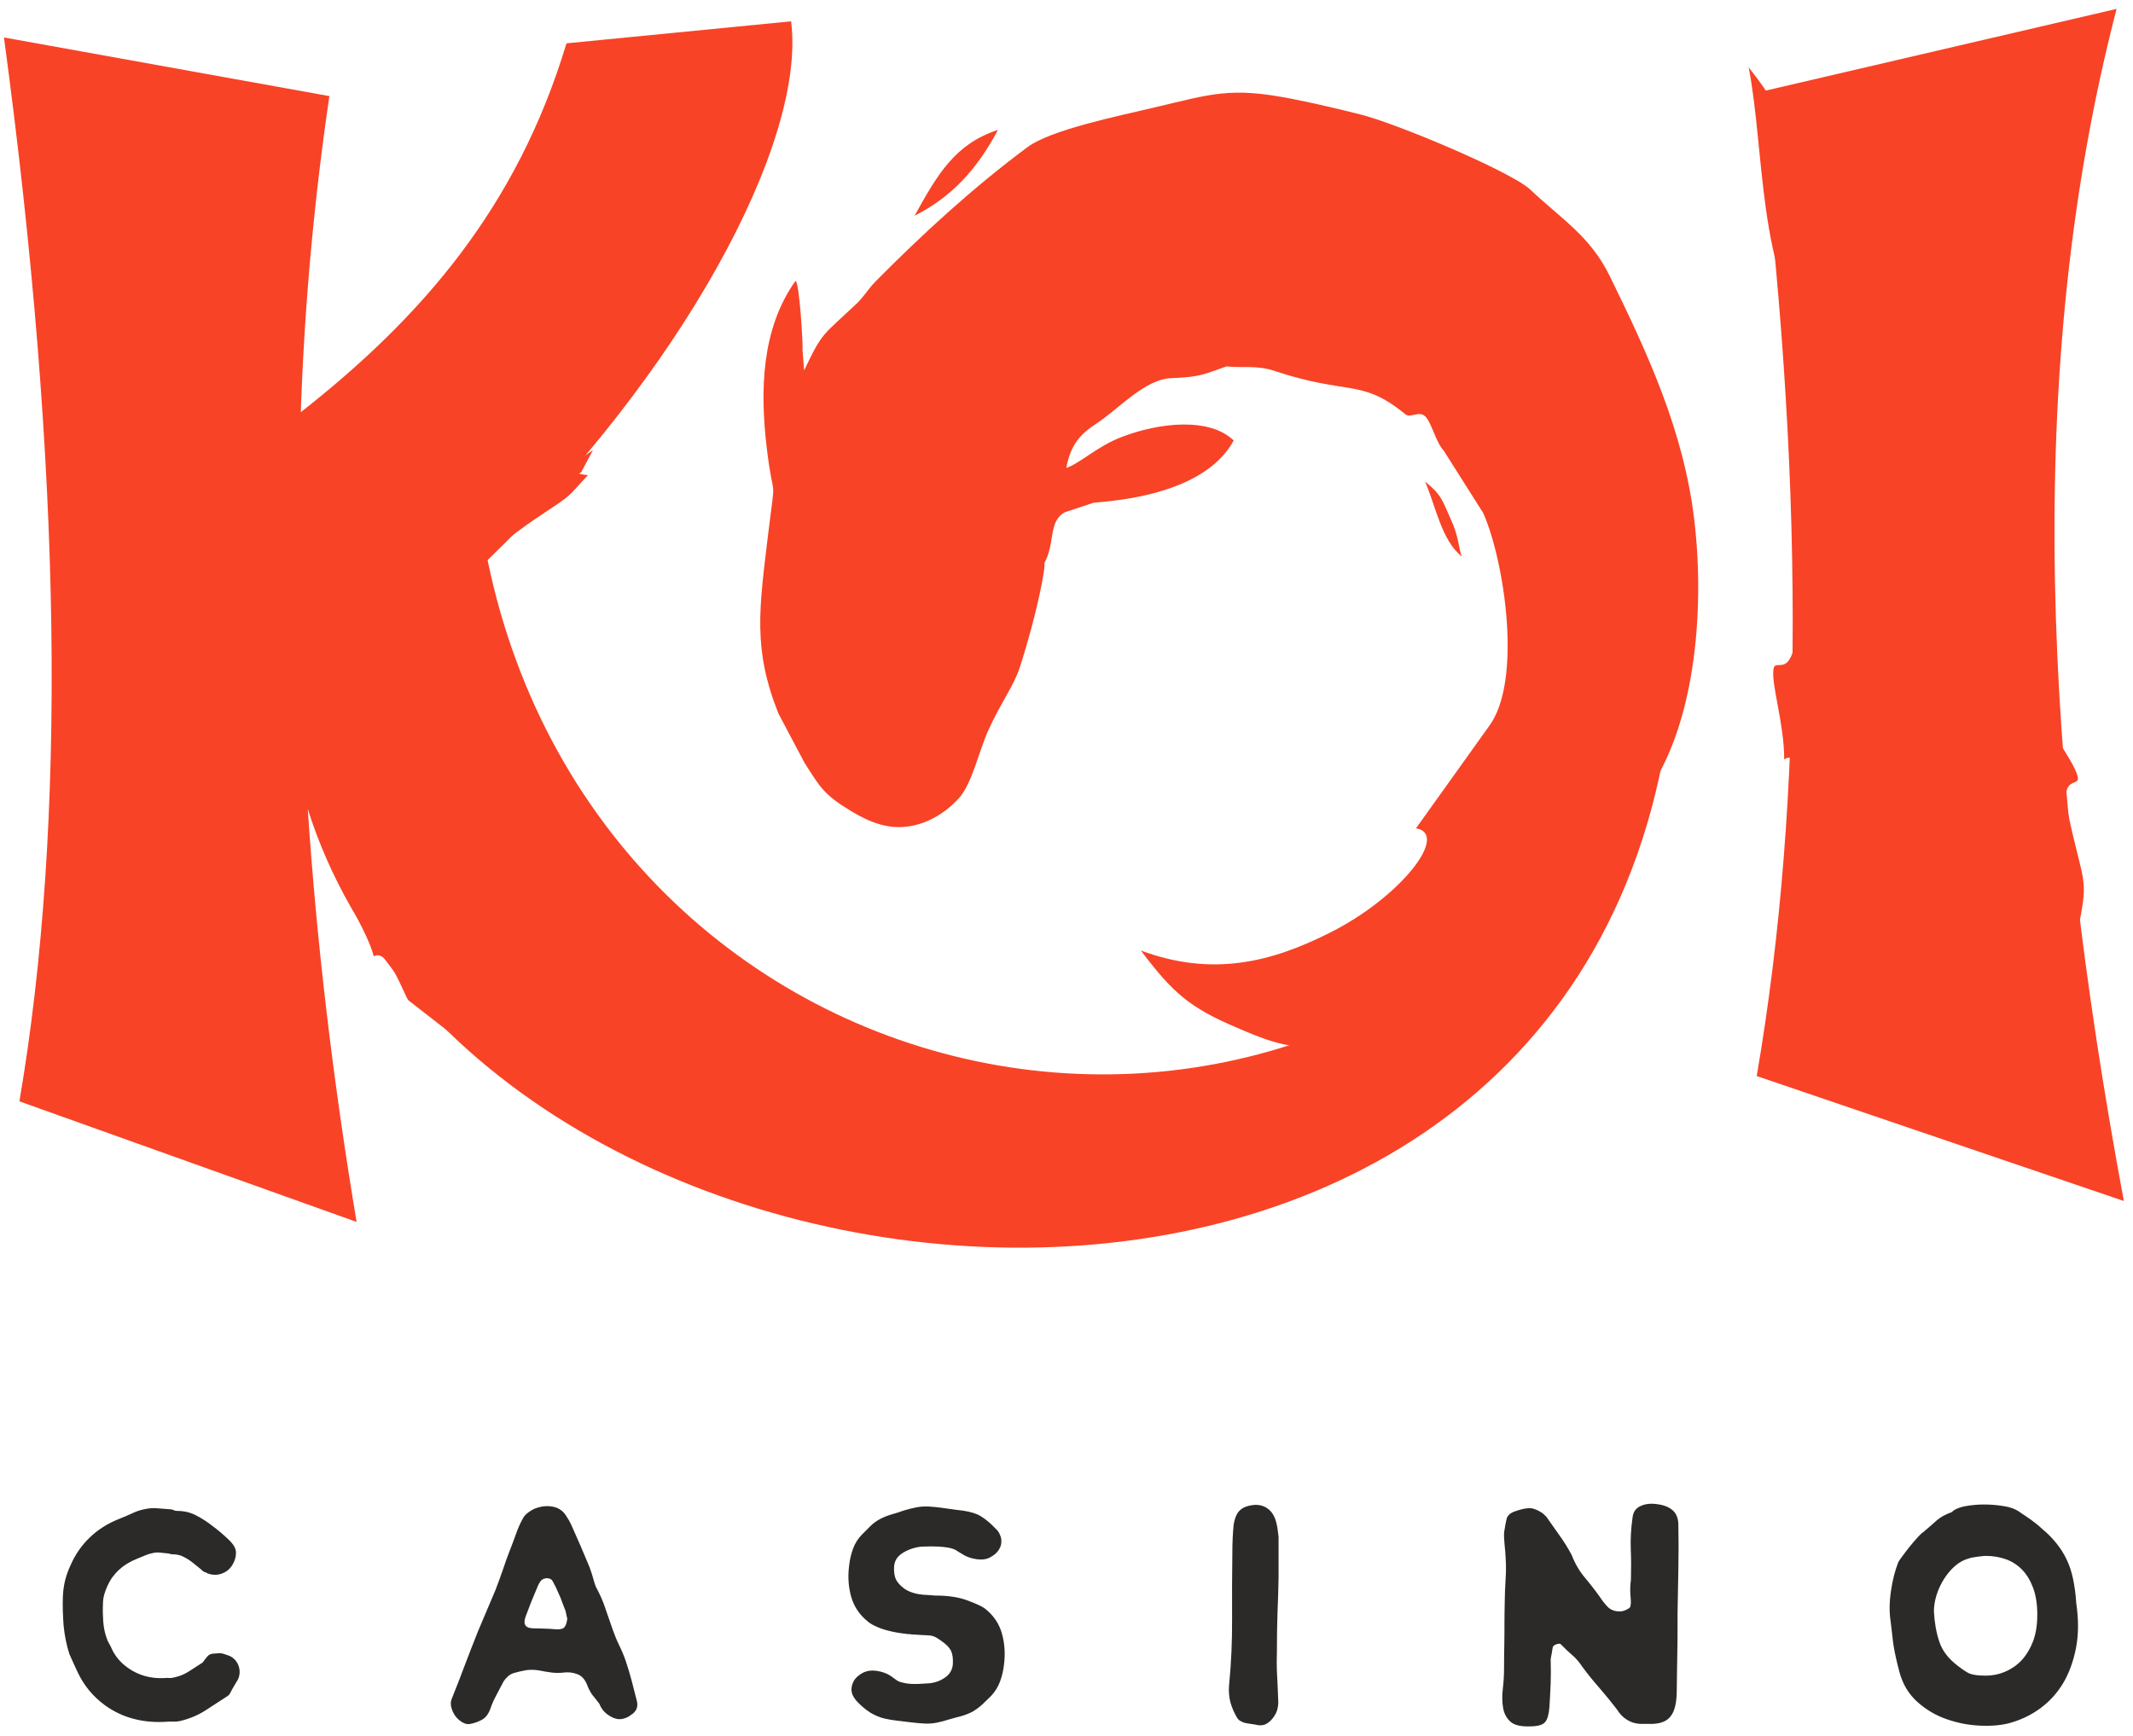
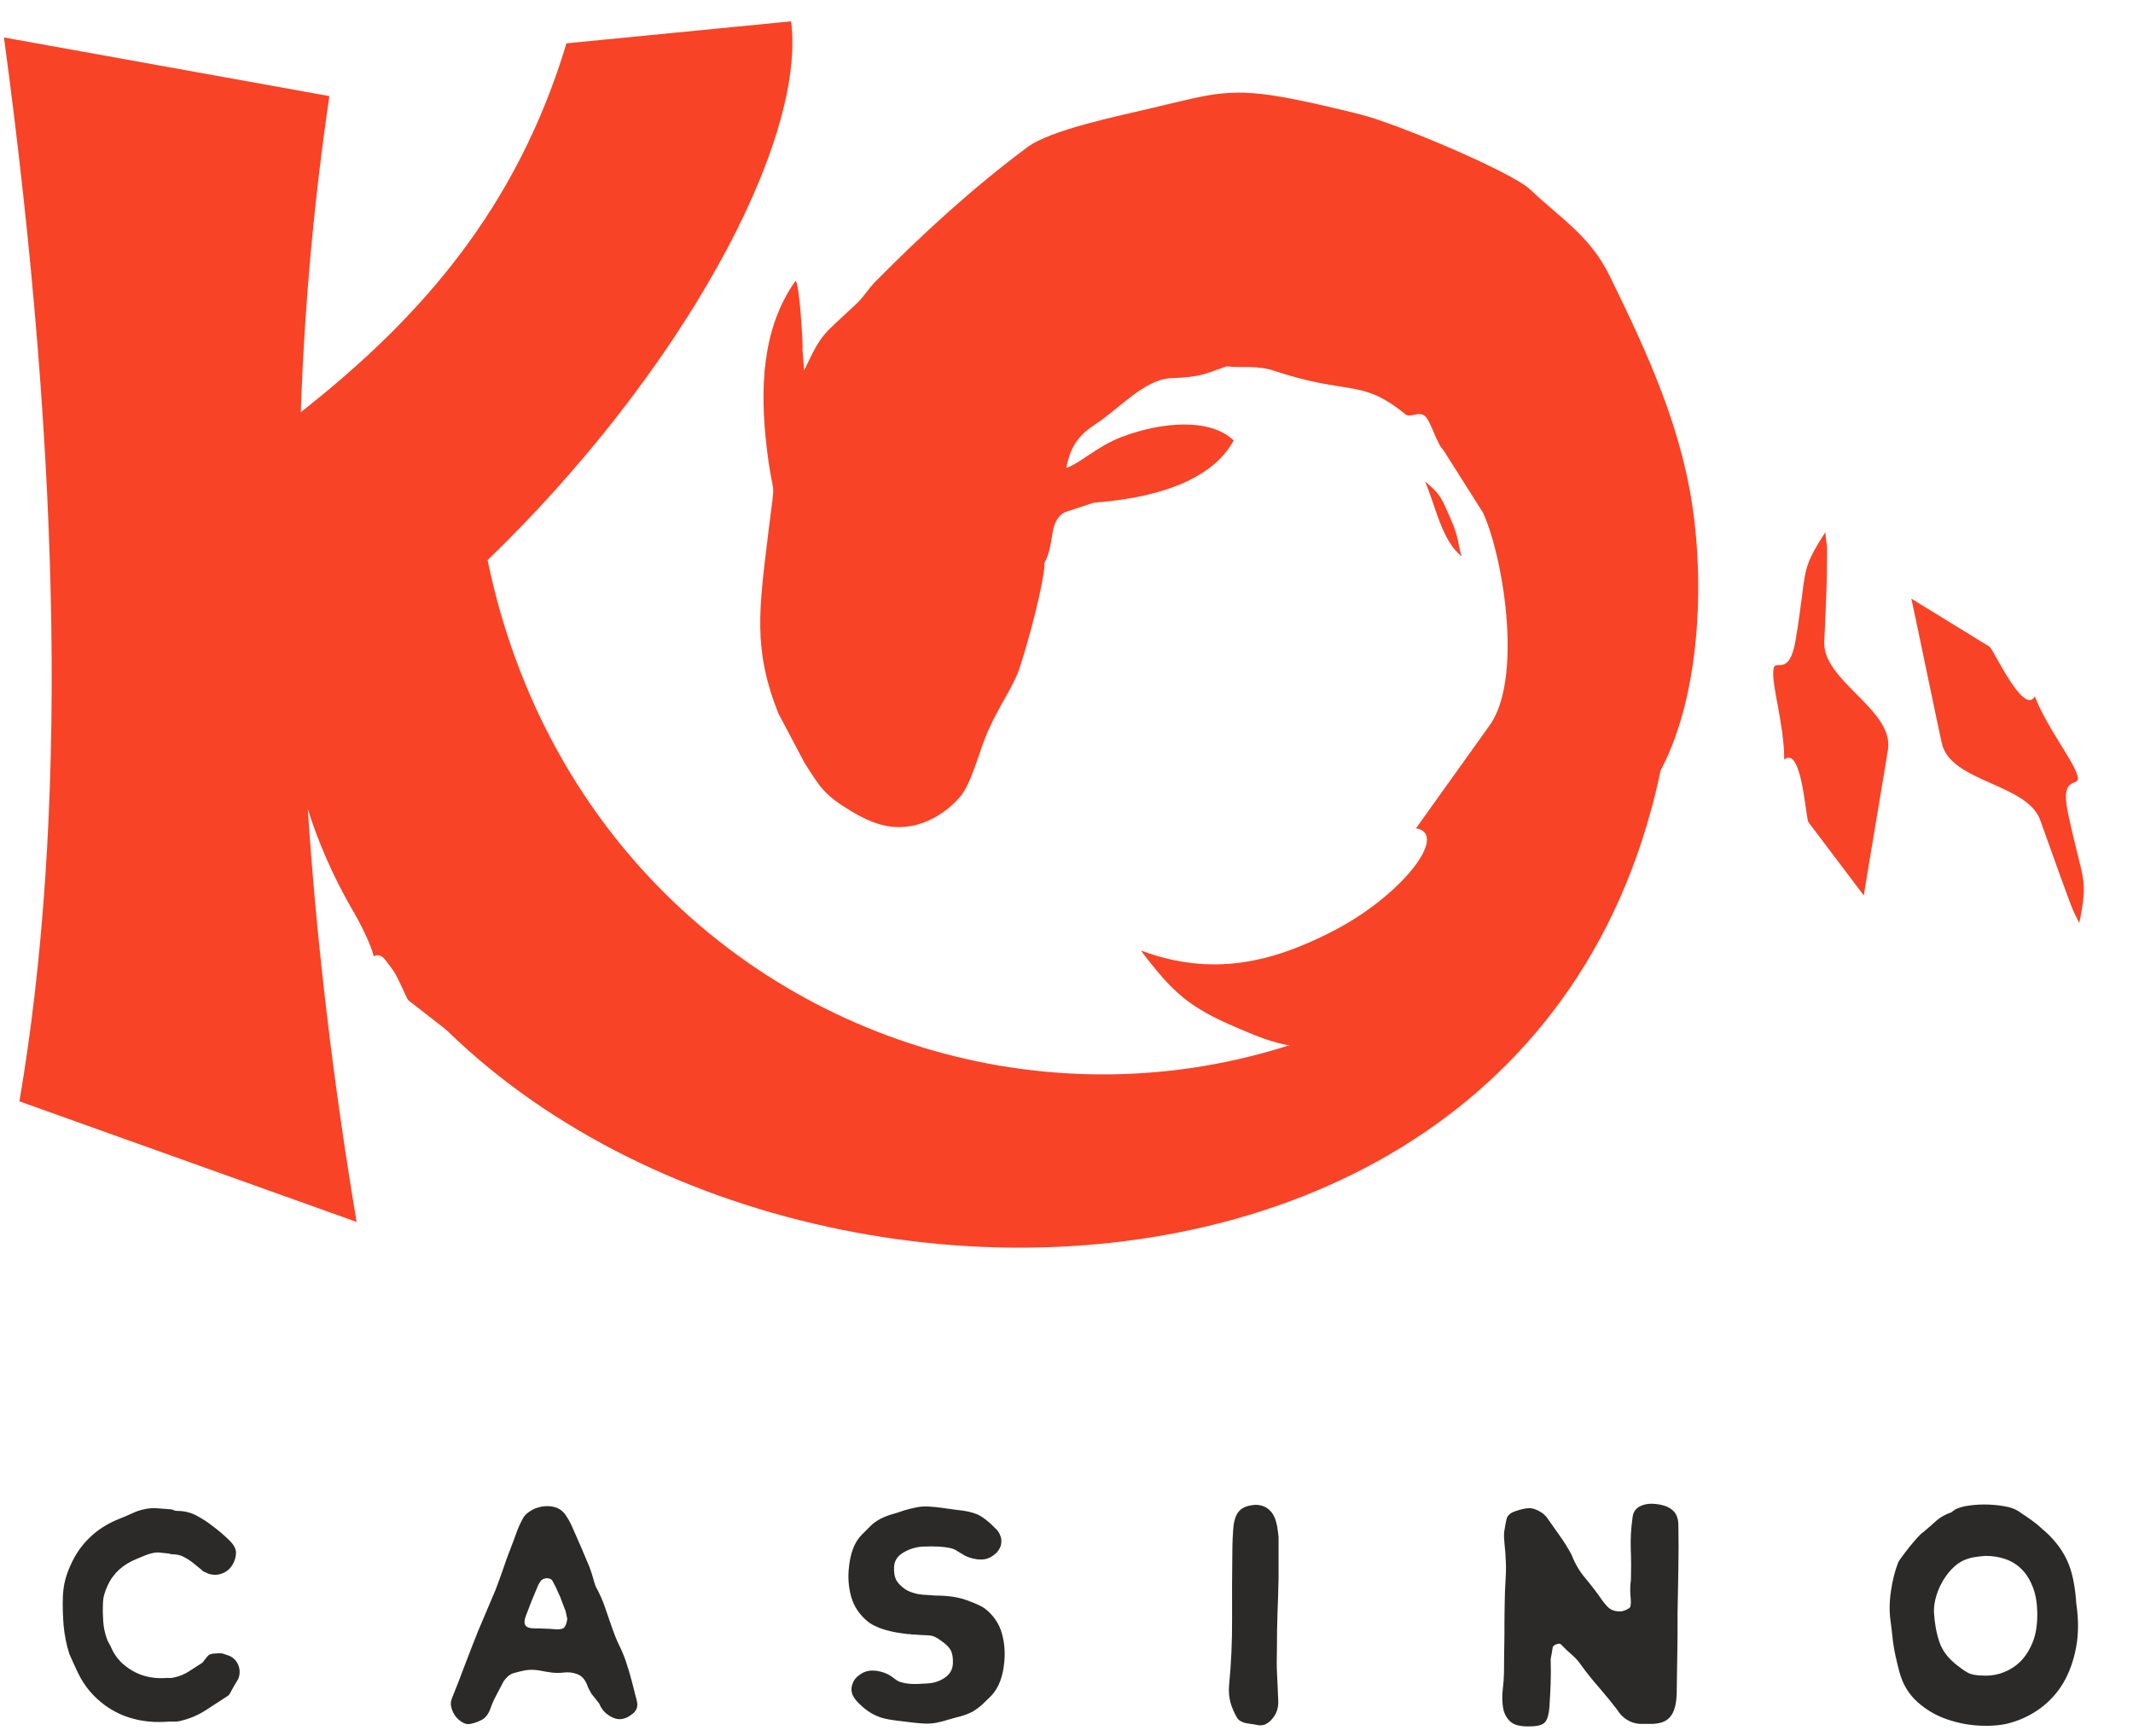
<svg xmlns="http://www.w3.org/2000/svg" viewBox="0 0 156 127" width="156" height="127">
  <style> tspan { white-space:pre } .shp0 { fill: #f84326 } .shp1 { fill: #2b2a29 } </style>
  <g id="Colour-Schemes">
    <g id="Koi-Casino-2-Copy">
      <g id="Group-29">
        <g id="Group-28">
          <g id="Group-13">
            <path id="Fill-1" fill-rule="evenodd" class="shp0" d="M83.44 69.53C85.8 72.66 87.02 73.71 90.48 75.18C92.05 75.85 93.96 76.71 96.15 76.58C101.59 75.74 101.46 76.23 104.17 75.41C105.72 74.93 106.84 70.52 108.14 69.83C111.8 67.89 114.72 64.49 117.58 61.3C118.52 60.26 119.46 59.33 120.36 58.1C123.87 53.36 124.74 44.96 123.91 38C123.13 31.5 120.5 25.85 117.74 20.21C116.3 17.26 114.19 16.02 111.92 13.87C110.57 12.58 102.1 9.01 99.45 8.36C97.88 7.97 96.26 7.58 94.59 7.25C89.93 6.32 88.63 6.88 84.26 7.9C81.78 8.49 76.86 9.49 75.15 10.76C71.12 13.76 67.53 17.06 64.03 20.59C63.48 21.15 63.2 21.69 62.65 22.21C60.13 24.59 60.16 24.25 58.81 27.1L58.69 25.55C58.75 25.33 58.46 20.57 58.18 20.55C55.67 24.07 55.59 28.59 56.07 32.7C56.59 37.1 56.77 34.25 56.19 38.98C55.52 44.57 55.05 47.45 56.93 52.19L58.83 55.78C59.97 57.57 60.24 58.12 62.23 59.32C63.71 60.22 65 60.64 66.36 60.46C67.7 60.3 69.11 59.54 70.18 58.33C71.09 57.28 71.6 54.95 72.26 53.47C73.18 51.42 74.14 50.19 74.58 48.83C75.85 44.91 76.52 41.32 76.37 41.21C77.2 39.72 76.64 38.15 77.88 37.47L79.99 36.77C87.88 36.18 89.68 33.19 90.23 32.22C88.47 30.53 84.86 30.88 82.02 31.97C80.26 32.64 79.04 33.86 77.99 34.23C78.29 32.51 79.05 31.72 80.19 30.98C81.82 29.92 83.73 27.72 85.68 27.66C87.94 27.58 88.18 27.31 89.71 26.8C90.8 26.93 91.92 26.7 93.18 27.12C98.66 28.95 99.54 27.65 102.78 30.3C103.17 30.62 103.77 30.01 104.24 30.46C104.69 30.89 105.02 32.37 105.58 32.95L108.48 37.53C110.04 41.06 111.37 49.86 108.88 53.15L103.56 60.59C106.03 61 102.48 65.57 97.39 68.16C92.96 70.42 88.64 71.46 83.44 69.53Z" />
-             <path id="Fill-3" fill-rule="evenodd" class="shp0" d="M35.53 39.63C37.31 39.66 36.97 39.41 39.22 37.91C42.07 36.01 41.31 36.56 43 34.76C41.91 34.61 42.54 34.68 42.56 34.44L43.37 32.92C41.51 34.21 40.04 35.21 38.48 36.59C38.21 36.83 36.79 38.19 36.65 38.33C35.45 39.56 36.03 39 35.53 39.63Z" />
            <path id="Fill-5" fill-rule="evenodd" class="shp0" d="M106.91 40.7C106.65 40.06 106.74 39.35 106.08 37.92C105.47 36.6 105.47 36.23 104.22 35.22C104.96 36.87 105.43 39.56 106.91 40.7Z" />
-             <path id="Fill-7" fill-rule="evenodd" class="shp0" d="M66.89 15.78C69.55 14.43 71.41 12.47 72.99 9.5C69.85 10.53 68.58 12.73 66.89 15.78Z" />
-             <path id="Fill-9" fill-rule="evenodd" class="shp0" d="M128.48 78.71C131.99 58.3 131.99 34.34 128.48 6.78L154.8 0.65C147.9 27.22 149.5 56.48 155.33 87.85L128.48 78.71Z" />
            <path id="Fill-11" fill-rule="evenodd" class="shp0" d="M22.51 59.18C23.16 68.97 24.35 79.02 26.08 89.38L1.42 80.56C4.9 60.16 4.54 34.22 0.29 2.74L24.09 7.03C22.99 14.5 22.27 22.23 22 30.15C30.81 23.23 37.81 15.2 41.43 3.17L57.86 1.56C58.99 10.54 49.66 27.47 35.66 40.97C44.17 82.22 97.88 94.17 122 53.28C114.08 106.61 35.2 99.27 22.51 59.18Z" />
          </g>
          <g id="Group-27">
            <path id="Fill-17" fill-rule="evenodd" class="shp1" d="M16.78 121.12C16.96 121.2 17.11 121.32 17.23 121.46C17.35 121.61 17.43 121.77 17.48 121.95C17.53 122.13 17.54 122.31 17.51 122.5C17.48 122.69 17.42 122.85 17.32 122.99C17.26 123.09 17.2 123.18 17.15 123.27C17.1 123.36 17.05 123.45 16.99 123.55C16.93 123.65 16.88 123.75 16.83 123.85C16.78 123.95 16.7 124.03 16.6 124.09C16.09 124.42 15.56 124.76 15.03 125.11C14.5 125.45 13.92 125.7 13.28 125.86C13.07 125.92 12.86 125.94 12.65 125.93C12.44 125.93 12.23 125.93 12.01 125.95C11.2 125.99 10.43 125.91 9.71 125.71C8.99 125.52 8.31 125.19 7.68 124.74C6.81 124.1 6.15 123.31 5.69 122.34C5.59 122.12 5.49 121.9 5.38 121.67C5.27 121.44 5.17 121.21 5.07 120.98C4.85 120.29 4.72 119.59 4.65 118.89C4.6 118.19 4.57 117.47 4.6 116.74C4.62 116.35 4.67 115.96 4.77 115.57C4.87 115.19 5 114.83 5.16 114.49C5.5 113.72 5.96 113.04 6.57 112.46C7.17 111.88 7.9 111.42 8.75 111.09C9.06 110.97 9.37 110.83 9.68 110.69C9.99 110.54 10.31 110.44 10.64 110.38C10.92 110.32 11.22 110.3 11.53 110.33C11.85 110.36 12.16 110.38 12.45 110.4C12.55 110.4 12.63 110.42 12.71 110.47C12.77 110.5 12.86 110.52 12.96 110.52C13.47 110.52 13.93 110.63 14.35 110.85C14.77 111.07 15.16 111.32 15.54 111.62C15.75 111.78 15.96 111.94 16.16 112.11C16.36 112.28 16.54 112.45 16.72 112.62C17.08 112.96 17.26 113.27 17.26 113.57C17.26 113.87 17.18 114.15 17.02 114.43C16.84 114.75 16.58 114.97 16.23 115.1C15.89 115.23 15.54 115.22 15.18 115.09C15.1 115.04 15.04 115.01 14.99 115C14.94 114.98 14.89 114.95 14.86 114.94C14.76 114.84 14.64 114.74 14.51 114.64C14.39 114.54 14.26 114.44 14.14 114.34C13.93 114.17 13.69 114.01 13.45 113.89C13.2 113.75 12.91 113.69 12.57 113.69C12.53 113.69 12.48 113.68 12.43 113.66C12.37 113.64 12.31 113.63 12.28 113.63C12.08 113.61 11.89 113.59 11.71 113.57C11.53 113.55 11.35 113.56 11.18 113.6C10.98 113.64 10.79 113.7 10.6 113.78C10.41 113.86 10.22 113.94 10.02 114.02C8.99 114.43 8.27 115.09 7.86 116C7.76 116.22 7.68 116.44 7.62 116.65C7.56 116.87 7.53 117.1 7.53 117.33C7.51 117.77 7.52 118.19 7.55 118.6C7.58 119.02 7.66 119.43 7.8 119.82C7.84 119.96 7.9 120.09 7.98 120.22C8.05 120.35 8.13 120.48 8.18 120.62C8.44 121.18 8.84 121.64 9.37 122.01C10.12 122.54 10.99 122.79 11.98 122.75C12.12 122.73 12.25 122.73 12.38 122.74C12.51 122.75 12.64 122.73 12.78 122.69C13.18 122.6 13.52 122.45 13.83 122.25C14.14 122.05 14.46 121.84 14.79 121.63C14.83 121.59 14.88 121.55 14.91 121.49C14.95 121.44 14.99 121.39 15.03 121.33C15.07 121.27 15.14 121.19 15.24 121.09C15.34 121 15.51 120.95 15.74 120.95C16.02 120.92 16.21 120.93 16.31 120.96C16.41 120.99 16.56 121.04 16.78 121.12ZM46.56 124.35C46.7 124.83 46.56 125.19 46.14 125.45C45.97 125.59 45.76 125.68 45.54 125.73C45.31 125.78 45.09 125.75 44.87 125.66C44.63 125.56 44.42 125.42 44.24 125.25C44.07 125.09 43.93 124.87 43.83 124.62C43.73 124.5 43.64 124.38 43.55 124.26C43.46 124.14 43.37 124.03 43.27 123.91C43.11 123.65 42.99 123.4 42.91 123.17C42.75 122.81 42.52 122.57 42.22 122.46C41.91 122.34 41.59 122.3 41.25 122.34C40.94 122.38 40.63 122.38 40.33 122.34C40.03 122.3 39.74 122.25 39.44 122.19C39.1 122.13 38.78 122.13 38.47 122.17C38.15 122.23 37.84 122.3 37.54 122.39C37.41 122.44 37.27 122.51 37.14 122.63C37.01 122.75 36.91 122.87 36.83 122.99C36.65 123.33 36.48 123.66 36.3 124C36.12 124.33 35.97 124.67 35.86 125C35.72 125.38 35.52 125.64 35.26 125.79C35 125.93 34.72 126.04 34.4 126.1C34.2 126.14 34.01 126.1 33.81 125.98C33.61 125.86 33.44 125.71 33.3 125.52C33.17 125.34 33.07 125.13 33.01 124.9C32.95 124.67 32.96 124.46 33.04 124.26C33.37 123.43 33.7 122.61 34 121.79C34.31 120.97 34.63 120.15 34.96 119.32C35.18 118.8 35.39 118.3 35.6 117.81C35.81 117.32 36.02 116.81 36.24 116.3C36.44 115.78 36.62 115.28 36.79 114.79C36.95 114.29 37.14 113.79 37.34 113.27C37.48 112.92 37.61 112.56 37.74 112.2C37.87 111.83 38.02 111.48 38.2 111.15C38.29 110.95 38.44 110.77 38.64 110.63C38.84 110.48 39.05 110.36 39.29 110.29C39.53 110.21 39.77 110.17 40.02 110.17C40.27 110.17 40.5 110.21 40.72 110.29C40.99 110.4 41.21 110.58 41.37 110.82C41.53 111.06 41.67 111.3 41.79 111.56C42.02 112.08 42.25 112.59 42.47 113.1C42.68 113.61 42.9 114.12 43.12 114.64C43.18 114.8 43.23 114.95 43.28 115.11C43.33 115.27 43.38 115.43 43.42 115.59C43.45 115.68 43.48 115.77 43.5 115.85C43.53 115.93 43.55 116.01 43.59 116.09C43.87 116.6 44.1 117.12 44.27 117.64C44.45 118.17 44.63 118.69 44.81 119.2C44.95 119.59 45.1 119.97 45.28 120.34C45.46 120.7 45.62 121.08 45.76 121.48C45.92 121.95 46.06 122.43 46.19 122.91C46.32 123.4 46.44 123.88 46.56 124.35ZM40.54 119.17C40.87 119.21 41.11 119.17 41.24 119.07C41.36 118.96 41.45 118.74 41.49 118.4C41.45 118.26 41.42 118.13 41.4 118C41.38 117.87 41.34 117.75 41.28 117.63C41.18 117.35 41.08 117.1 40.99 116.86C40.88 116.62 40.78 116.38 40.66 116.12C40.58 115.96 40.5 115.81 40.42 115.66C40.34 115.51 40.19 115.44 39.98 115.44C39.76 115.46 39.61 115.54 39.52 115.68C39.42 115.82 39.35 115.96 39.29 116.12C39.14 116.47 38.99 116.83 38.85 117.18C38.71 117.54 38.57 117.91 38.43 118.28C38.24 118.84 38.44 119.11 39.05 119.11C39.31 119.11 39.56 119.12 39.81 119.13C40.06 119.13 40.3 119.15 40.54 119.17ZM72.03 117.66C72.66 118.15 73.08 118.77 73.28 119.5C73.48 120.22 73.53 120.98 73.43 121.75C73.39 122.16 73.29 122.57 73.15 122.97C73 123.38 72.78 123.74 72.48 124.06C72.26 124.27 72.05 124.48 71.84 124.68C71.63 124.87 71.39 125.05 71.12 125.21C70.84 125.35 70.56 125.46 70.27 125.54C69.98 125.61 69.7 125.69 69.42 125.77C69.11 125.87 68.8 125.95 68.51 126.01C68.21 126.07 67.89 126.09 67.56 126.07C67.22 126.05 66.9 126.02 66.58 125.98C66.26 125.94 65.94 125.9 65.6 125.86C65.25 125.82 64.95 125.77 64.71 125.71C64.47 125.66 64.26 125.58 64.06 125.49C63.86 125.4 63.66 125.29 63.47 125.15C63.27 125.01 63.05 124.83 62.81 124.59L62.61 124.38C62.51 124.26 62.42 124.12 62.35 123.97C62.29 123.81 62.26 123.64 62.28 123.46C62.3 123.28 62.36 123.1 62.47 122.91C62.58 122.73 62.78 122.55 63.05 122.39C63.35 122.22 63.7 122.16 64.12 122.22C64.53 122.28 64.88 122.41 65.16 122.6C65.29 122.7 65.42 122.79 65.53 122.87C65.63 122.95 65.77 123.02 65.94 123.06C66.11 123.11 66.33 123.15 66.61 123.17C66.88 123.19 67.28 123.18 67.79 123.14C68.29 123.12 68.72 122.98 69.1 122.72C69.47 122.47 69.67 122.12 69.69 121.69C69.71 121.29 69.66 120.98 69.55 120.74C69.42 120.5 69.21 120.28 68.89 120.06C68.73 119.94 68.58 119.84 68.43 119.76C68.28 119.68 68.1 119.63 67.88 119.62C67.78 119.62 67.64 119.61 67.44 119.6C67.24 119.59 67.03 119.57 66.82 119.56L66.73 119.56C66.69 119.56 66.64 119.55 66.59 119.54C66.54 119.53 66.5 119.53 66.46 119.53L66.37 119.53C66.33 119.53 66.3 119.52 66.27 119.51C66.24 119.5 66.2 119.5 66.16 119.5C65.67 119.44 65.26 119.36 64.93 119.27C64.61 119.19 64.33 119.09 64.12 118.99C63.88 118.89 63.67 118.77 63.49 118.63C62.86 118.12 62.45 117.51 62.25 116.79C62.05 116.07 62 115.32 62.1 114.55C62.14 114.14 62.23 113.72 62.38 113.31C62.53 112.89 62.75 112.54 63.05 112.24C63.27 112.02 63.48 111.81 63.69 111.6C63.89 111.4 64.14 111.23 64.41 111.09C64.69 110.95 64.97 110.84 65.26 110.76C65.55 110.68 65.82 110.59 66.1 110.49C66.42 110.39 66.73 110.32 67.02 110.26C67.32 110.2 67.62 110.18 67.94 110.2C68.28 110.22 68.61 110.25 68.93 110.3C69.26 110.35 69.59 110.39 69.93 110.44C70.29 110.47 70.58 110.52 70.82 110.57C71.06 110.62 71.27 110.69 71.47 110.77C71.67 110.86 71.86 110.98 72.06 111.13C72.26 111.28 72.48 111.47 72.71 111.71L72.92 111.92C73.02 112.03 73.1 112.17 73.16 112.33C73.22 112.49 73.25 112.65 73.23 112.83C73.23 113.01 73.16 113.19 73.04 113.38C72.92 113.57 72.73 113.74 72.45 113.9C72.17 114.06 71.83 114.11 71.41 114.05C71 113.99 70.64 113.86 70.35 113.66C70.19 113.56 70.04 113.48 69.91 113.39C69.79 113.32 69.62 113.26 69.42 113.22C69.23 113.18 68.98 113.15 68.67 113.13C68.36 113.11 67.95 113.11 67.44 113.13C66.94 113.17 66.48 113.32 66.06 113.57C65.63 113.83 65.41 114.17 65.39 114.61C65.37 115 65.42 115.32 65.54 115.56C65.66 115.79 65.88 116.02 66.19 116.24C66.37 116.36 66.58 116.45 66.82 116.52C67.05 116.59 67.28 116.63 67.5 116.65C67.58 116.65 67.7 116.66 67.85 116.67C68.01 116.68 68.19 116.69 68.39 116.71C69.34 116.71 70.13 116.83 70.76 117.07C71.39 117.3 71.82 117.5 72.03 117.66ZM93.39 120.68C93.37 121.29 93.37 121.89 93.4 122.49C93.43 123.08 93.46 123.67 93.48 124.26C93.52 124.76 93.43 125.17 93.21 125.51C93.06 125.74 92.88 125.93 92.69 126.05C92.51 126.18 92.27 126.23 92 126.19C91.82 126.15 91.65 126.12 91.48 126.1C91.31 126.08 91.15 126.05 90.99 126.01C90.89 125.97 90.79 125.93 90.71 125.88C90.62 125.83 90.54 125.75 90.48 125.66C90.27 125.3 90.1 124.92 89.99 124.53C89.89 124.13 89.85 123.72 89.89 123.28C90.05 121.65 90.12 120.02 90.11 118.41C90.1 116.81 90.11 115.18 90.13 113.54C90.13 112.87 90.16 112.21 90.22 111.56C90.3 111.05 90.45 110.68 90.69 110.47C90.93 110.24 91.28 110.12 91.76 110.08C92.16 110.06 92.5 110.17 92.78 110.4C93.07 110.64 93.26 110.99 93.36 111.44C93.4 111.6 93.43 111.76 93.45 111.93C93.47 112.1 93.49 112.26 93.51 112.42L93.51 115.41C93.49 116.3 93.47 117.18 93.43 118.04C93.4 118.91 93.39 119.79 93.39 120.68ZM114.18 120.3C114.12 120.22 114.01 120.21 113.84 120.27C113.68 120.33 113.58 120.4 113.56 120.5C113.54 120.64 113.52 120.78 113.49 120.93C113.46 121.08 113.43 121.22 113.41 121.36C113.43 122.01 113.43 122.6 113.41 123.14C113.39 123.67 113.36 124.24 113.32 124.86C113.28 125.39 113.18 125.76 113.01 125.96C112.84 126.17 112.47 126.28 111.87 126.28C111.2 126.3 110.72 126.18 110.45 125.92C110.17 125.66 110 125.33 109.93 124.92C109.86 124.5 109.85 124.04 109.91 123.54C109.97 123.03 110 122.54 110 122.07C110 121.38 110.01 120.77 110.02 120.25C110.03 119.73 110.03 119.22 110.03 118.73C110.03 118.23 110.04 117.73 110.05 117.21C110.05 116.7 110.08 116.1 110.12 115.41C110.14 115.07 110.15 114.75 110.14 114.45C110.13 114.14 110.11 113.83 110.09 113.51C110.07 113.36 110.05 113.09 110.02 112.73C109.99 112.36 109.99 112.1 110.03 111.94C110.07 111.67 110.12 111.4 110.18 111.13C110.24 110.86 110.45 110.67 110.8 110.55C111.2 110.41 111.53 110.33 111.8 110.32C112.06 110.3 112.4 110.41 112.79 110.67C112.85 110.71 112.9 110.75 112.95 110.81C113 110.86 113.05 110.9 113.09 110.94C113.36 111.33 113.68 111.77 114.02 112.26C114.37 112.74 114.68 113.24 114.95 113.75C115.19 114.38 115.53 114.96 115.98 115.48C116.42 116.01 116.84 116.56 117.23 117.13C117.38 117.32 117.52 117.49 117.68 117.63C117.84 117.75 118.01 117.82 118.2 117.85C118.39 117.88 118.56 117.88 118.71 117.84C118.85 117.8 118.98 117.74 119.09 117.67C119.2 117.61 119.25 117.53 119.25 117.45C119.28 117.3 119.28 117.15 119.27 117.02C119.26 116.9 119.25 116.76 119.24 116.62C119.23 116.48 119.23 116.33 119.23 116.16C119.23 116 119.25 115.79 119.28 115.56C119.3 114.83 119.3 114.09 119.27 113.35C119.24 112.61 119.28 111.83 119.4 111C119.44 110.61 119.63 110.33 119.97 110.17C120.3 110.01 120.7 109.96 121.15 110.02C121.67 110.08 122.06 110.23 122.34 110.48C122.61 110.72 122.75 111.09 122.75 111.56C122.77 112.62 122.77 113.69 122.75 114.76C122.73 115.82 122.71 116.9 122.69 117.98L122.69 118.86C122.69 119.34 122.69 119.88 122.68 120.49C122.67 121.09 122.66 121.7 122.65 122.32C122.64 122.95 122.63 123.44 122.63 123.82C122.61 124.63 122.46 125.21 122.17 125.56C121.89 125.92 121.41 126.1 120.74 126.1L120.06 126.1C119.84 126.1 119.62 126.06 119.42 126C119.21 125.93 119.01 125.82 118.81 125.67C118.61 125.52 118.43 125.31 118.25 125.03C117.89 124.56 117.46 124.03 116.96 123.45C116.45 122.87 116.03 122.34 115.69 121.87C115.46 121.53 115.22 121.26 114.97 121.05C114.72 120.84 114.46 120.59 114.18 120.3ZM151.85 117.27C152.03 118.48 152.02 119.57 151.83 120.55C151.64 121.52 151.33 122.38 150.89 123.12C150.44 123.87 149.88 124.47 149.22 124.96C148.56 125.44 147.84 125.79 147.07 126.01C146.46 126.19 145.74 126.26 144.89 126.23C144.05 126.2 143.23 126.05 142.42 125.77C141.61 125.5 140.88 125.07 140.24 124.5C139.6 123.93 139.16 123.2 138.92 122.31C138.8 121.85 138.71 121.49 138.65 121.21C138.59 120.94 138.54 120.68 138.5 120.44C138.46 120.21 138.43 119.95 138.4 119.67C138.37 119.4 138.33 119.03 138.27 118.58C138.17 117.89 138.18 117.15 138.3 116.37C138.41 115.59 138.59 114.9 138.83 114.28C138.85 114.23 138.94 114.08 139.11 113.86C139.28 113.63 139.47 113.38 139.67 113.13C139.88 112.87 140.08 112.64 140.27 112.43C140.46 112.23 140.58 112.11 140.64 112.09C141.05 111.74 141.4 111.44 141.66 111.2C141.93 110.97 142.29 110.77 142.74 110.61C142.94 110.41 143.26 110.27 143.69 110.18C144.13 110.1 144.6 110.05 145.1 110.05C145.6 110.05 146.09 110.09 146.55 110.17C147.02 110.24 147.38 110.38 147.64 110.55C147.84 110.69 148 110.81 148.14 110.89C148.28 110.98 148.41 111.07 148.53 111.16C148.65 111.25 148.77 111.34 148.9 111.44C149.03 111.54 149.18 111.67 149.35 111.83C149.75 112.16 150.1 112.51 150.39 112.88C150.69 113.24 150.94 113.64 151.15 114.08C151.36 114.51 151.51 114.99 151.62 115.51C151.73 116.04 151.81 116.62 151.85 117.27ZM149 118.1C149 117.35 148.9 116.71 148.7 116.16C148.5 115.62 148.23 115.17 147.89 114.82C147.54 114.46 147.14 114.21 146.69 114.05C146.23 113.89 145.75 113.81 145.23 113.81C145.13 113.81 144.93 113.83 144.62 113.87C144.32 113.91 144.12 113.95 144.02 113.99C143.64 114.09 143.3 114.27 142.98 114.55C142.66 114.83 142.4 115.15 142.17 115.51C141.94 115.88 141.76 116.27 141.63 116.68C141.5 117.1 141.44 117.49 141.44 117.87C141.48 118.68 141.61 119.41 141.83 120.07C142.04 120.73 142.49 121.32 143.16 121.83C143.36 121.99 143.59 122.16 143.86 122.32C144.12 122.49 144.58 122.57 145.23 122.57C145.69 122.57 146.14 122.49 146.58 122.31C147.03 122.13 147.43 121.87 147.79 121.51C148.14 121.15 148.43 120.7 148.66 120.13C148.89 119.57 149 118.89 149 118.1Z" />
            <path id="Fill-19" fill-rule="evenodd" class="shp0" d="M27.18 58.5C25.89 60.5 26.42 60.3 26.54 63.92C26.6 65.89 25.3 64.77 25.37 65.39C25.46 66.23 26.85 68.15 27.34 69.96C28.4 69.26 29.63 72.99 29.88 73.18L34.75 76.97C34.71 76.16 34.55 70.33 34.5 69.6C34.39 67.59 28.91 66.02 28.56 64.01C28.48 63.53 27.93 60.96 27.87 60.7C27.32 58.47 27.55 59.52 27.18 58.5Z" />
-             <path id="Fill-21" fill-rule="evenodd" class="shp0" d="M132.53 24.92C132.15 22.62 133.02 20.38 131.94 15.16C130.95 10.38 131.23 9.17 127.89 4.92C129.06 10.87 128.56 20.06 132.53 24.92Z" />
-             <path id="Fill-23" fill-rule="evenodd" class="shp0" d="M152.07 67.52C152.77 64.09 152.32 64.6 151.23 59.4C150.64 56.56 152.19 57.66 151.95 56.78C151.64 55.6 149.78 53.38 148.82 50.94C147.99 52.39 145.8 47.48 145.5 47.3L139.79 43.79C140.05 44.94 141.78 53.34 142.02 54.38C142.68 57.26 148.38 57.3 149.25 60.09C149.46 60.75 150.68 64.27 150.81 64.61C151.95 67.63 151.44 66.19 152.07 67.52Z" />
+             <path id="Fill-23" fill-rule="evenodd" class="shp0" d="M152.07 67.52C152.77 64.09 152.32 64.6 151.23 59.4C150.64 56.56 152.19 57.66 151.95 56.78C151.64 55.6 149.78 53.38 148.82 50.94C147.99 52.39 145.8 47.48 145.5 47.3L139.79 43.79C140.05 44.94 141.78 53.34 142.02 54.38C142.68 57.26 148.38 57.3 149.25 60.09C151.95 67.63 151.44 66.19 152.07 67.52Z" />
            <path id="Fill-25" fill-rule="evenodd" class="shp0" d="M133.5 38.93C131.6 41.87 132.2 41.56 131.33 46.8C130.85 49.66 129.8 48.08 129.7 48.98C129.56 50.19 130.49 52.93 130.49 55.56C131.8 54.51 132.05 59.88 132.27 60.15L136.31 65.5C136.49 64.33 137.92 55.88 138.08 54.82C138.52 51.89 133.22 49.79 133.42 46.87C133.47 46.19 133.61 42.47 133.61 42.09C133.65 38.87 133.6 40.4 133.5 38.93Z" />
          </g>
        </g>
      </g>
    </g>
  </g>
</svg>